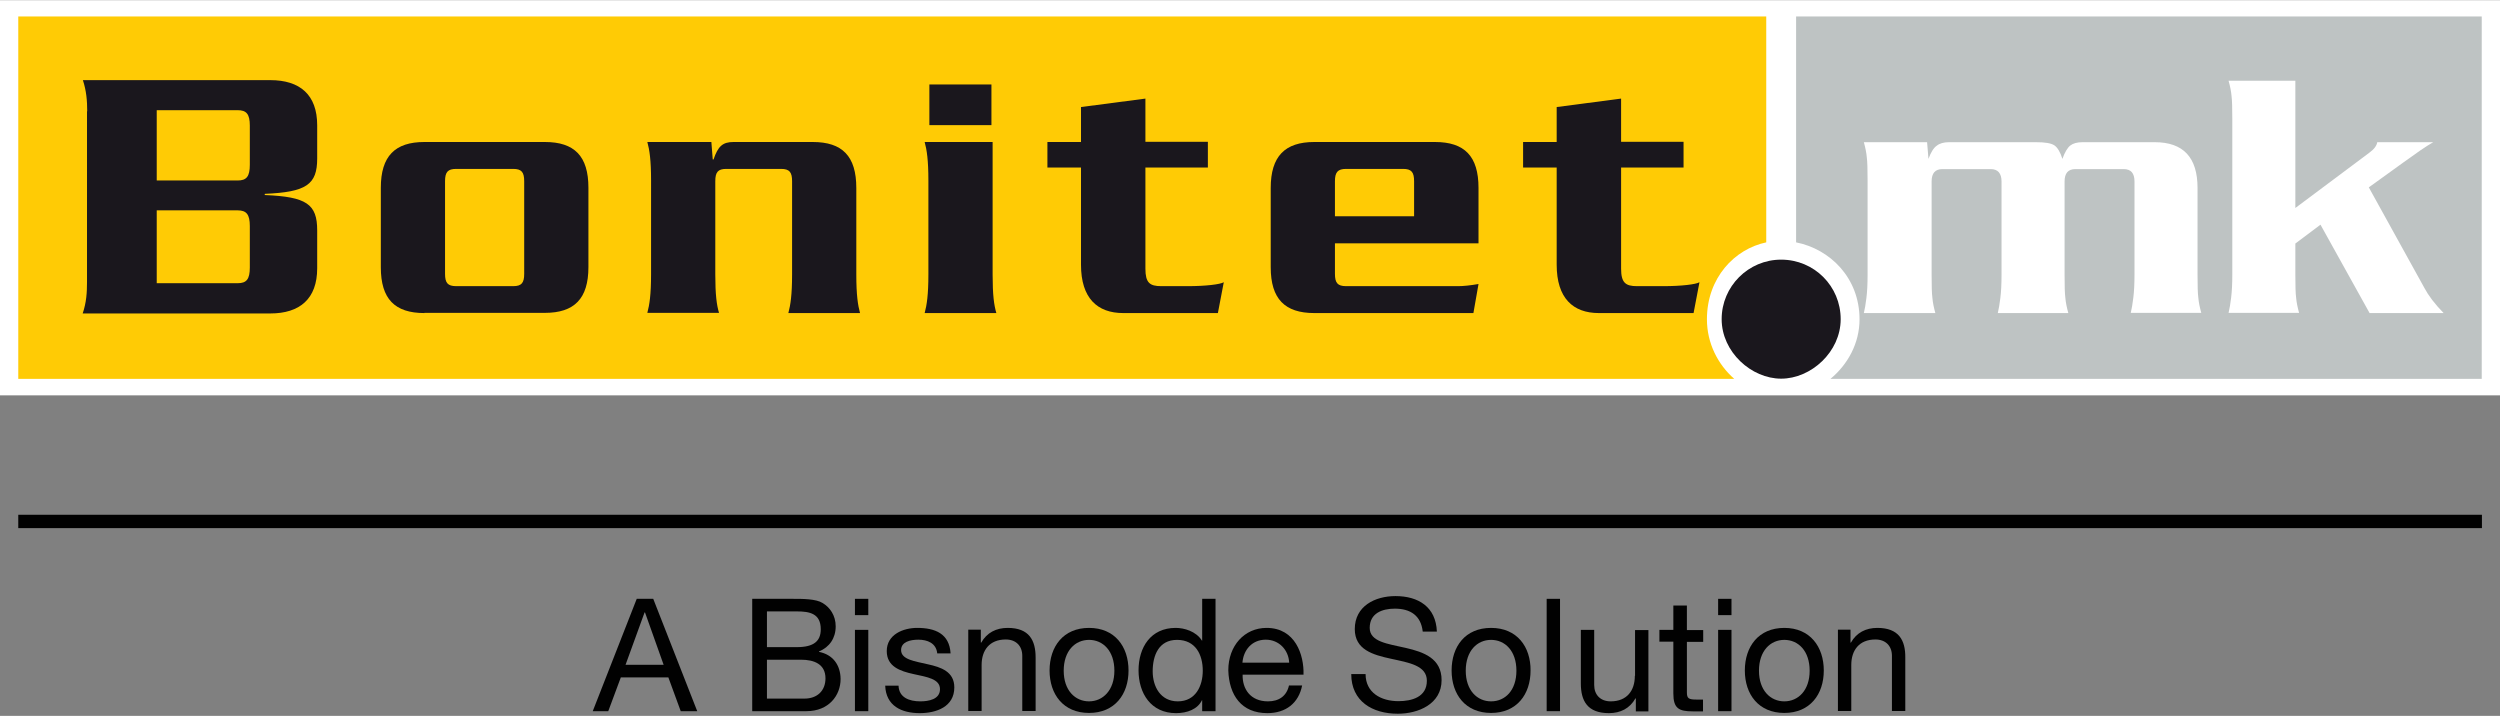
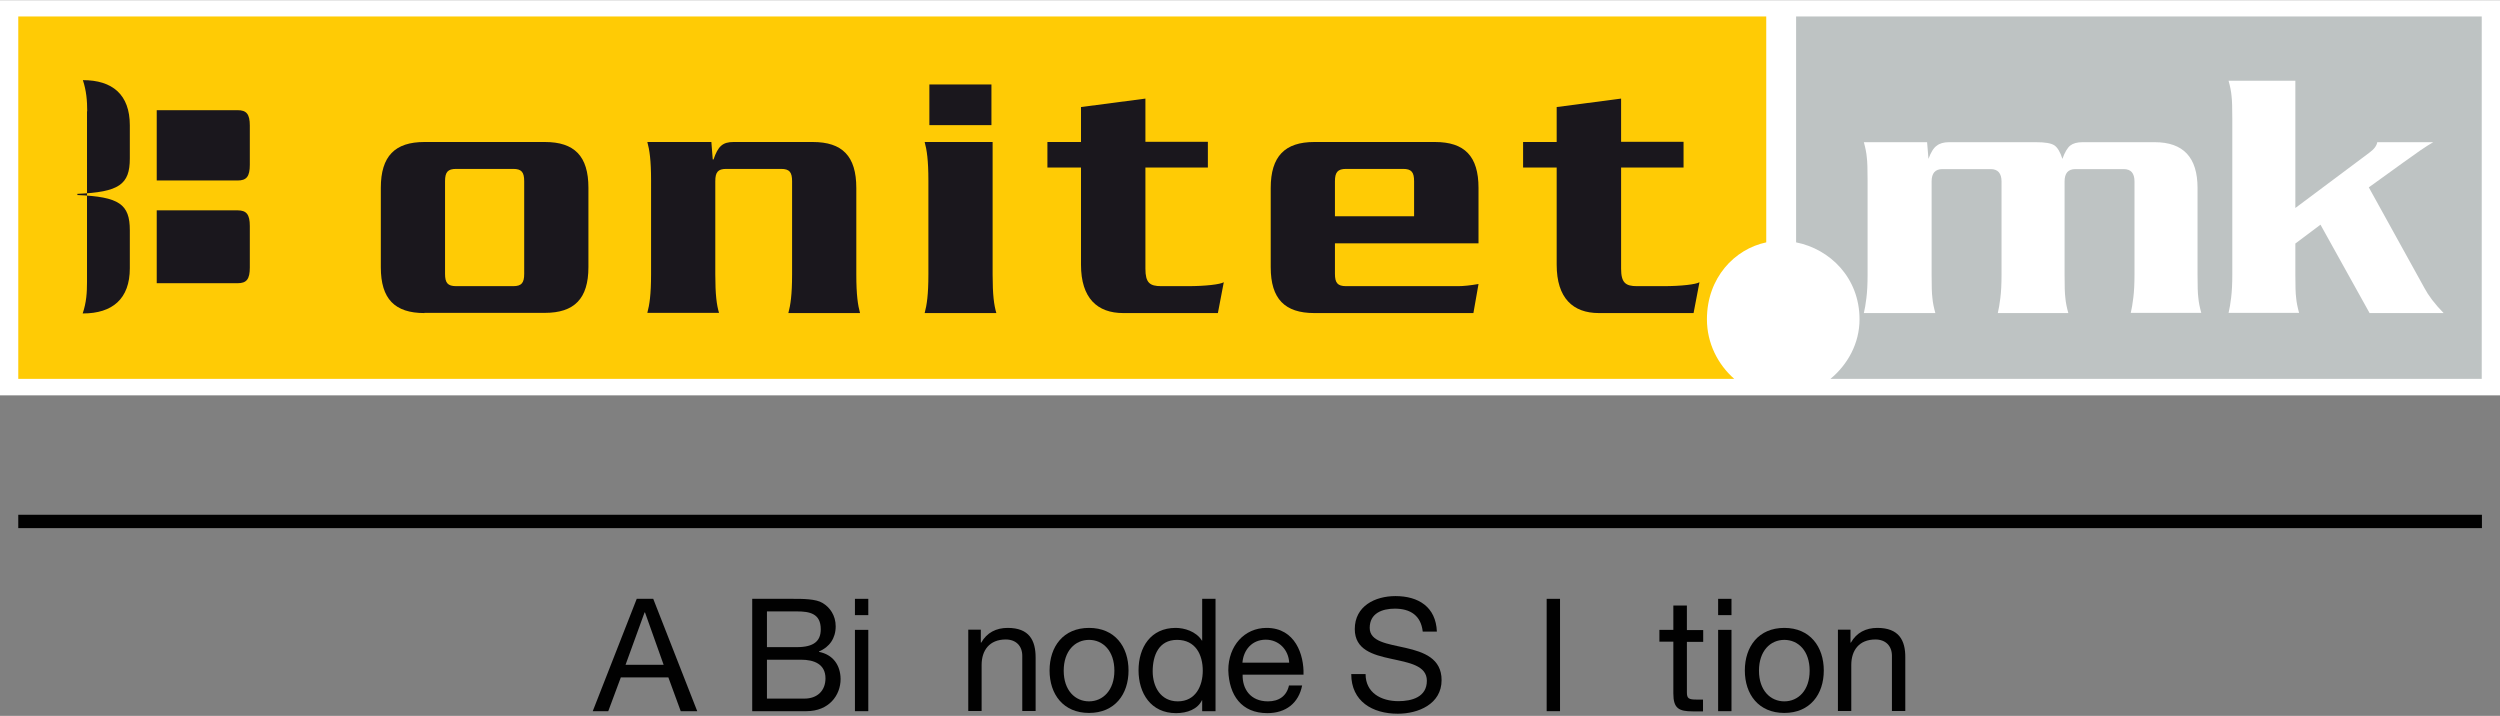
<svg xmlns="http://www.w3.org/2000/svg" version="1.1" id="Layer_1" x="0px" y="0px" viewBox="0 0 1272.9 364.5" style="enable-background:new 0 0 1272.9 364.5;" xml:space="preserve">
  <rect x="0" y="0" width="1272.9" height="364.5" fill="#808080" stroke="none" />
  <style type="text/css">
	.st0{fill:#FFFFFF;}
	.st1{fill:#FFCB05;}
	.st2{fill:#1A171D;}
	.st3{fill:#BEC3C3;}
	.st4{fill:#010101;}
</style>
  <rect x="0" y="0.1" class="st0" width="1272.9" height="201.2" />
  <path class="st1" d="M899.3,109.6c0,0,0,11.6,0,13.8c-16.1,3.4-30.2,18-30.2,39.2c0,12.2,5.6,23,13.9,30.3c-6.4,0-18.1,0-18.1,0H9.3  V8.4h890V109.6z" />
-   <path class="st2" d="M937.2,162.5c0,16.7-15.1,30.3-30.3,30.3c-15.2,0-30.3-13.6-30.3-30.3c0-16.7,13.6-30.3,30.3-30.3  C923.7,132.2,937.2,145.7,937.2,162.5" />
-   <path class="st2" d="M44.4,56.7c0-5.4-0.4-10.4-2.2-15.9h95.4c15.1,0,23.9,7.4,23.9,23v16.9c0,13.3-5.5,17.1-26.7,18v0.6  c21.3,0.9,26.7,4.6,26.7,18v19.3c0,15.6-8.9,23-23.9,23H42.1c1.9-5.6,2.2-10.6,2.2-15.9V56.7z M79.8,91.9H121c4.5,0,6.2-2,6.2-8V64  c0-5.9-1.7-7.9-6.2-7.9H79.8V91.9z M79.8,144.2H121c4.5,0,6.2-2,6.2-8v-21.1c0-5.9-1.7-8-6.2-8H79.8V144.2z" />
+   <path class="st2" d="M44.4,56.7c0-5.4-0.4-10.4-2.2-15.9c15.1,0,23.9,7.4,23.9,23v16.9c0,13.3-5.5,17.1-26.7,18v0.6  c21.3,0.9,26.7,4.6,26.7,18v19.3c0,15.6-8.9,23-23.9,23H42.1c1.9-5.6,2.2-10.6,2.2-15.9V56.7z M79.8,91.9H121c4.5,0,6.2-2,6.2-8V64  c0-5.9-1.7-7.9-6.2-7.9H79.8V91.9z M79.8,144.2H121c4.5,0,6.2-2,6.2-8v-21.1c0-5.9-1.7-8-6.2-8H79.8V144.2z" />
  <path class="st2" d="M216.1,159.4c-15.1,0-22.2-7.2-22.2-23.3V95.6c0-16.1,7.2-23.3,22.2-23.3h61.3c15.1,0,22.2,7.2,22.2,23.3V136  c0,16.1-7.2,23.3-22.2,23.3H216.1z M261.3,145.7c4.3,0,5.6-1.7,5.6-6.3V92.3c0-4.6-1.3-6.3-5.6-6.3h-29c-4.3,0-5.7,1.6-5.7,6.3v47.1  c0,4.6,1.3,6.3,5.7,6.3H261.3z" />
  <path class="st2" d="M362.2,72.3l0.7,8.9h0.4c2.3-6.8,4.7-8.9,10.2-8.9h40.3c15.1,0,22.2,7.2,22.2,23.4v44.1  c0,10.4,0.8,15.6,1.9,19.6h-36.5c1.1-4.1,1.9-9.3,1.9-19.6V92.3c0-4.6-1.3-6.3-5.6-6.3h-27.9c-4.3,0-5.6,1.7-5.6,6.3v47.4  c0,10.4,0.7,15.6,1.9,19.6h-36.5c1.1-4.1,1.9-9.3,1.9-19.6V91.9c0-10.4-0.8-15.6-1.9-19.6H362.2z" />
  <path class="st2" d="M505.4,72.3v67.5c0,10.4,0.7,15.5,1.9,19.6h-36.5c1.1-4.1,1.9-9.3,1.9-19.6V91.9c0-10.4-0.8-15.6-1.9-19.6  H505.4z M504.8,43h-31.6H504.8z M473.2,43h31.6v20.7h-31.6V43z" />
  <path class="st2" d="M615,85.3h-31.8v51.5c0,7.2,2.2,8.9,8.1,8.9h13.4c9.2,0,16.6-0.9,18.4-2l-3,15.7h-48.2  c-13.2,0-21.5-7.6-21.5-24.6V85.3h-17.1v-13h17.1V54.5l32.8-4.3v22H615V85.3z" />
  <path class="st2" d="M679.7,123.8v15.6c0,4.6,1.3,6.3,5.7,6.3h57c2.8,0,6.4-0.4,10.4-1.1l-2.6,14.8h-81c-15,0-22.2-7.2-22.2-23.3  V95.7c0-16.1,7.2-23.4,22.2-23.4h61.4c15.1,0,22.2,7.2,22.2,23.4v28.2H679.7z M720,110.1V92.3c0-4.6-1.3-6.3-5.6-6.3h-29  c-4.3,0-5.7,1.7-5.7,6.3v17.8H720z" />
  <path class="st2" d="M857.2,85.3h-31.8v51.5c0,7.2,2.3,8.9,8.1,8.9h13.4c9.2,0,16.6-0.9,18.4-2l-3,15.7h-48.2  c-13.2,0-21.5-7.6-21.5-24.6V85.3h-17.1v-13h17.1V54.5l32.8-4.3v22h31.8V85.3z" />
  <path class="st3" d="M914.5,109.6c0,0,0,11.6,0,13.8c17.2,3.4,32.3,18,32.3,39.2c0,12.2-6,23-14.8,30.3c6.9,0,19.3,0,19.3,0h312.3  V8.4H914.5V109.6z" />
  <g>
    <path class="st0" d="M981.2,72.4l0.7,8.5c1.2-3.3,2.6-5.6,4.2-6.7c1.5-1.2,3.6-1.8,6.2-1.8h44.4c4.6,0,7.6,0.5,9.3,1.6   c1.6,1.1,3,3.4,4.1,6.9c1.2-3.4,2.6-5.7,4-6.8c1.4-1.1,3.5-1.7,6.2-1.7h36.8c14.6,0,21.8,7.8,21.8,23.3v44c0,5.7,0.1,9.7,0.4,11.9   c0.2,2.3,0.7,4.8,1.5,7.7h-35.9c0.5-2,0.9-4.5,1.3-7.7c0.4-3.1,0.6-7.1,0.6-11.9V92.4c0-4.2-1.8-6.3-5.5-6.3h-24.6   c-3.7,0-5.5,2.1-5.5,6.3v47.4c0,5.7,0.1,9.7,0.4,11.9c0.2,2.3,0.7,4.8,1.5,7.7h-35.9c0.5-2,0.9-4.5,1.3-7.7   c0.4-3.1,0.6-7.1,0.6-11.9V92.4c0-4.2-1.9-6.3-5.5-6.3h-24.6c-3.7,0-5.5,2.1-5.5,6.3v47.4c0,5.7,0.1,9.7,0.4,11.9   c0.2,2.3,0.7,4.8,1.5,7.7H949c0.5-2,0.9-4.5,1.3-7.7c0.4-3.1,0.6-7.1,0.6-11.9V92c0-5.7-0.1-9.6-0.4-11.9c-0.2-2.3-0.7-4.8-1.5-7.7   H981.2z" />
    <path class="st0" d="M1238.9,72.4c-1.6,0.9-3.8,2.3-6.6,4.2c-2.8,1.9-11.5,8.2-26.2,18.8l28.3,51.2c2,3.8,5.2,8.1,9.8,12.8h-37.7   l-25-45l-12.8,9.6v15.7c0,5.7,0.1,9.7,0.4,11.9c0.2,2.3,0.7,4.8,1.5,7.7h-35.9c0.5-2,0.9-4.5,1.3-7.7s0.6-7.1,0.6-11.9V60.7   c0-5.7-0.1-9.6-0.4-11.9c-0.2-2.3-0.7-4.8-1.5-7.7h34v64.8l37.6-28.1c2.5-1.8,3.8-3.6,4.1-5.4H1238.9z" />
  </g>
  <path class="st4" d="M715.8,329.9c-9.2-2.1-18.4-3.1-18.4-10.2c0-7.5,6.4-9.8,12.8-9.8c7.9,0,13.3,3.5,14.2,11.7h7.2  c-0.5-12.6-9.4-18.1-21.1-18.1c-10.4,0-20.7,5.1-20.7,16.8c0,10.5,9.2,13.1,18.4,15.1c9.1,2,18.3,3.4,18.3,11.2  c0,8.3-7.6,10.4-14.5,10.4c-8.7,0-16.7-4.2-16.7-13.8H688c0,13.9,10.8,20.2,23.7,20.2c10.4,0,22.3-4.9,22.3-17.1  C734,335.2,724.9,332,715.8,329.9" />
-   <path class="st4" d="M759.2,319.7c-13.2,0-20.1,9.5-20.1,21.7c0,12.1,7,21.6,20.1,21.6c13.1,0,20.1-9.5,20.1-21.6  C779.4,329.3,772.4,319.7,759.2,319.7 M759.2,357.1c-7.1,0-12.9-5.6-12.9-15.6c0-10.1,5.8-15.7,12.9-15.7c7.1,0,12.9,5.6,12.9,15.7  C772.1,351.5,766.4,357.1,759.2,357.1z" />
  <rect x="787.5" y="304.9" class="st4" width="6.8" height="57.2" />
-   <path class="st4" d="M832.4,344.1c0,7.5-4,13-12.3,13c-5.2,0-8.4-3.3-8.4-8.3v-28.1h-6.8V348c0,8.9,3.4,15.1,14.3,15.1  c5.9,0,10.6-2.4,13.5-7.5h0.2v6.6h6.4v-41.4h-6.8V344.1z" />
  <path class="st4" d="M858.8,308.3H852v12.4h-7.1v6h7.1v26.4c0,7.6,2.8,9.1,9.9,9.1h5.2v-6h-3.1c-4.3,0-5.1-0.6-5.1-3.7v-25.7h8.3v-6  h-8.3V308.3z" />
  <rect x="874.8" y="320.7" class="st4" width="6.8" height="41.4" />
  <rect x="874.8" y="304.9" class="st4" width="6.8" height="8.3" />
  <path class="st4" d="M908.5,319.7c-13.1,0-20.1,9.5-20.1,21.7c0,12.1,7,21.6,20.1,21.6c13.1,0,20.1-9.5,20.1-21.6  C928.6,329.3,921.6,319.7,908.5,319.7 M908.5,357.1c-7.1,0-12.9-5.6-12.9-15.6c0-10.1,5.8-15.7,12.9-15.7c7.1,0,12.9,5.6,12.9,15.7  C921.4,351.5,915.6,357.1,908.5,357.1z" />
  <path class="st4" d="M955.9,319.7c-5.9,0-10.6,2.4-13.5,7.5h-0.2v-6.6h-6.4v41.4h6.8v-23.4c0-7.5,4-13,12.3-13  c5.2,0,8.4,3.3,8.4,8.3v28.1h6.8v-27.2C970.2,326,966.8,319.7,955.9,319.7" />
  <path class="st4" d="M324.2,304.9l-22.4,57.2h7.9l6.4-17.2h24.2l6.3,17.2h8.4l-22.4-57.2H324.2z M318.5,338.5l9.7-26.7h0.2l9.5,26.7  H318.5z" />
  <path class="st4" d="M417,331.9v-0.2c5.3-2.2,8.5-6.7,8.5-12.8c0-5.6-3-9.7-6.7-11.9c-3.4-2.1-10.1-2.1-15.1-2.1h-20.7v57.2h27.6  c11.4,0,17.4-8,17.4-16.4C427.9,338.6,424.1,333.3,417,331.9 M390.5,311.3h15.2c6.6,0,12.2,1.1,12.2,9.1c0,6-3.5,9.1-12.2,9.1h-15.2  V311.3z M409.6,355.7h-19.1v-19.8h17.4c6.4,0,12.4,2.1,12.4,9.5C420.3,351.7,416.1,355.7,409.6,355.7z" />
  <rect x="435.3" y="320.7" class="st4" width="6.8" height="41.4" />
  <rect x="435.3" y="304.9" class="st4" width="6.8" height="8.3" />
-   <path class="st4" d="M472.3,338.2c-6.3-1.5-13.5-2.3-13.5-7.2c0-4.2,4.7-5.3,8.8-5.3c4.5,0,9.1,1.7,9.6,7h6.8  c-0.6-10.1-7.9-13-17-13c-7.2,0-15.5,3.4-15.5,11.8c0,7.9,6.8,10.2,13.6,11.7c6.8,1.5,13.5,2.4,13.5,7.7c0,5.2-5.8,6.2-10,6.2  c-5.6,0-10.9-1.9-11.1-8h-6.8c0.4,10.3,8.3,14,17.6,14c8.4,0,17.6-3.2,17.6-13.1C485.9,342,479.2,339.7,472.3,338.2" />
  <path class="st4" d="M513.1,319.7c-5.9,0-10.6,2.4-13.5,7.5h-0.2v-6.6H493v41.4h6.8v-23.4c0-7.5,4-13,12.3-13c5.2,0,8.4,3.3,8.4,8.3  v28.1h6.8v-27.2C527.3,326,524,319.7,513.1,319.7" />
  <path class="st4" d="M554.5,319.7c-13.1,0-20.1,9.5-20.1,21.7c0,12.1,7,21.6,20.1,21.6s20.1-9.5,20.1-21.6  C574.6,329.2,567.6,319.7,554.5,319.7 M554.5,357.1c-7.1,0-12.9-5.6-12.9-15.6c0-10.1,5.8-15.7,12.9-15.7c7.1,0,12.9,5.6,12.9,15.7  C567.4,351.4,561.6,357.1,554.5,357.1z" />
  <path class="st4" d="M612.1,326.2H612c-3.1-4.9-9.2-6.5-13.4-6.5c-12.7,0-18.9,9.9-18.9,21.6c0,11.7,6.3,21.8,19.1,21.8  c5.7,0,11-2,13.2-6.6h0.1v5.6h6.8v-57.2h-6.8V326.2z M599.7,357.1c-8.8,0-12.8-7.5-12.8-15.3c0-8.1,3.1-16,12.4-16  c9.4,0,13.1,7.5,13.1,15.7C612.4,349.2,608.8,357.1,599.7,357.1z" />
  <path class="st4" d="M644.9,319.7c-11.3,0-19.5,9.1-19.5,21.6c0.4,12.7,6.7,21.8,19.9,21.8c9.3,0,15.9-5,17.7-14.1h-6.7  c-1.2,5.4-5.1,8.1-10.7,8.1c-9,0-13.1-6.4-12.9-13.6h31C664,333.4,659.5,319.7,644.9,319.7 M632.6,337.4c0.5-6.3,4.7-11.7,11.9-11.7  c6.7,0,11.6,5.2,11.9,11.7H632.6z" />
  <rect x="9.3" y="262.1" class="st4" width="1254.4" height="6.8" />
</svg>